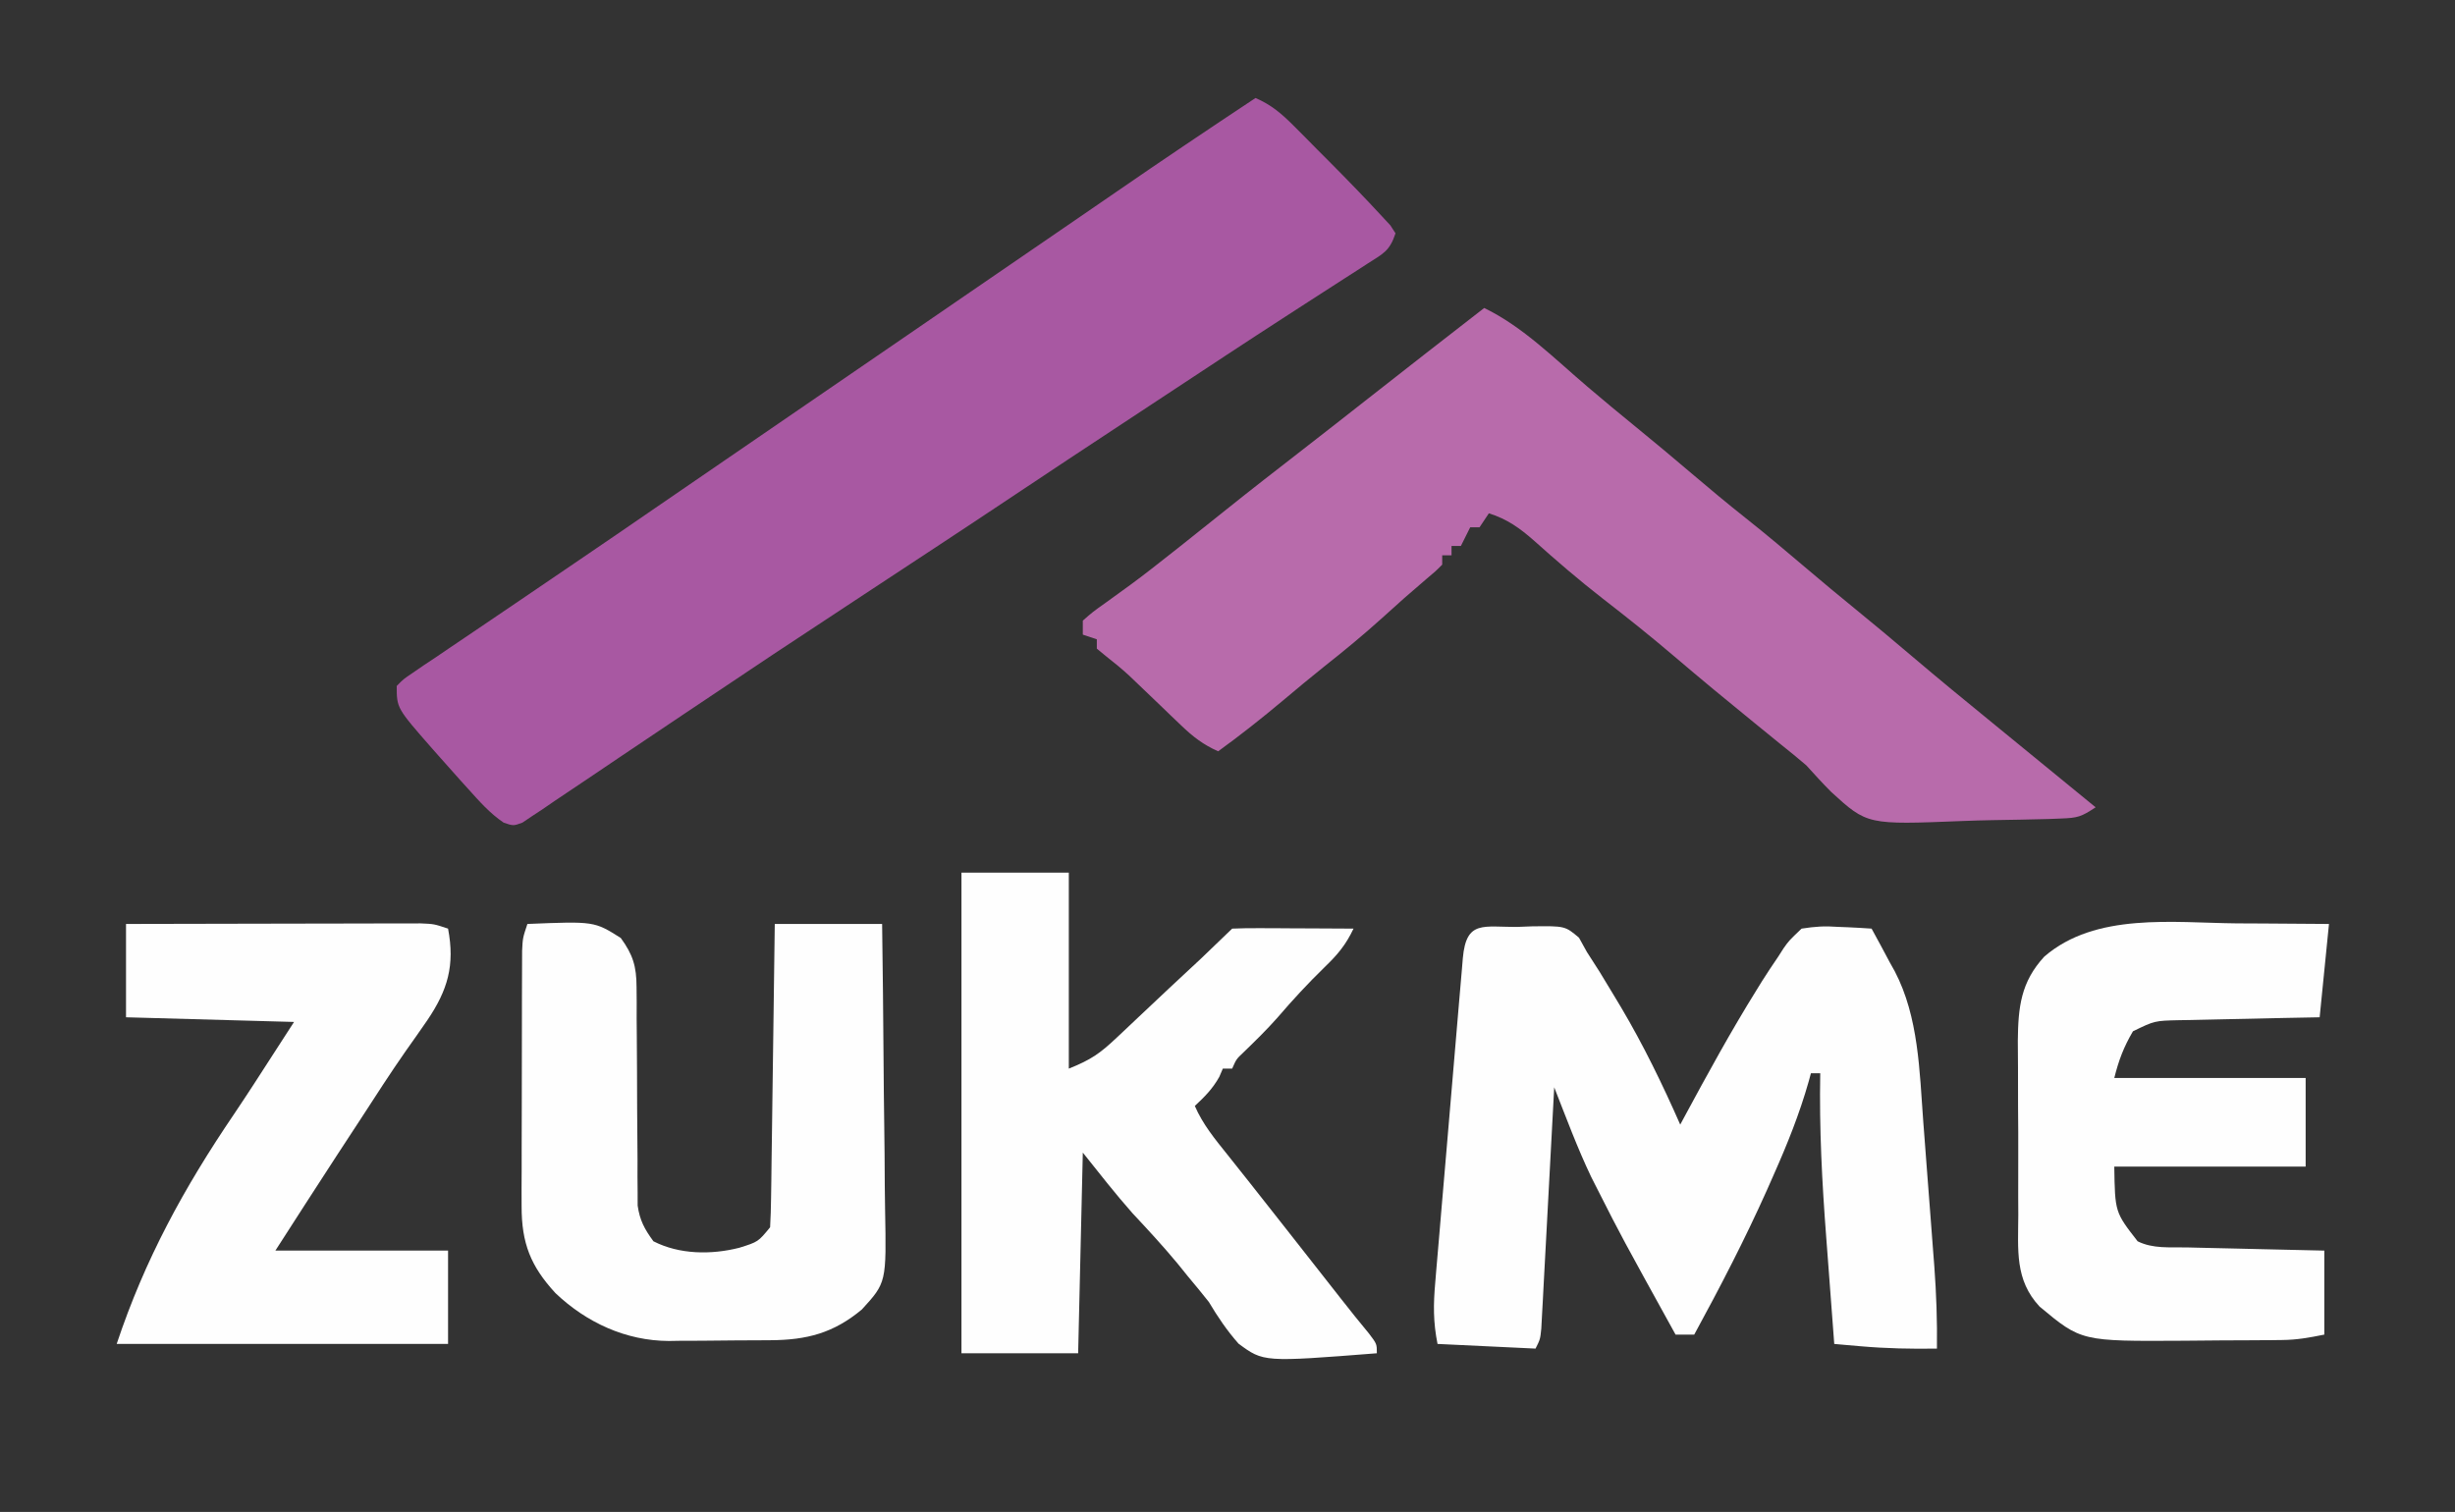
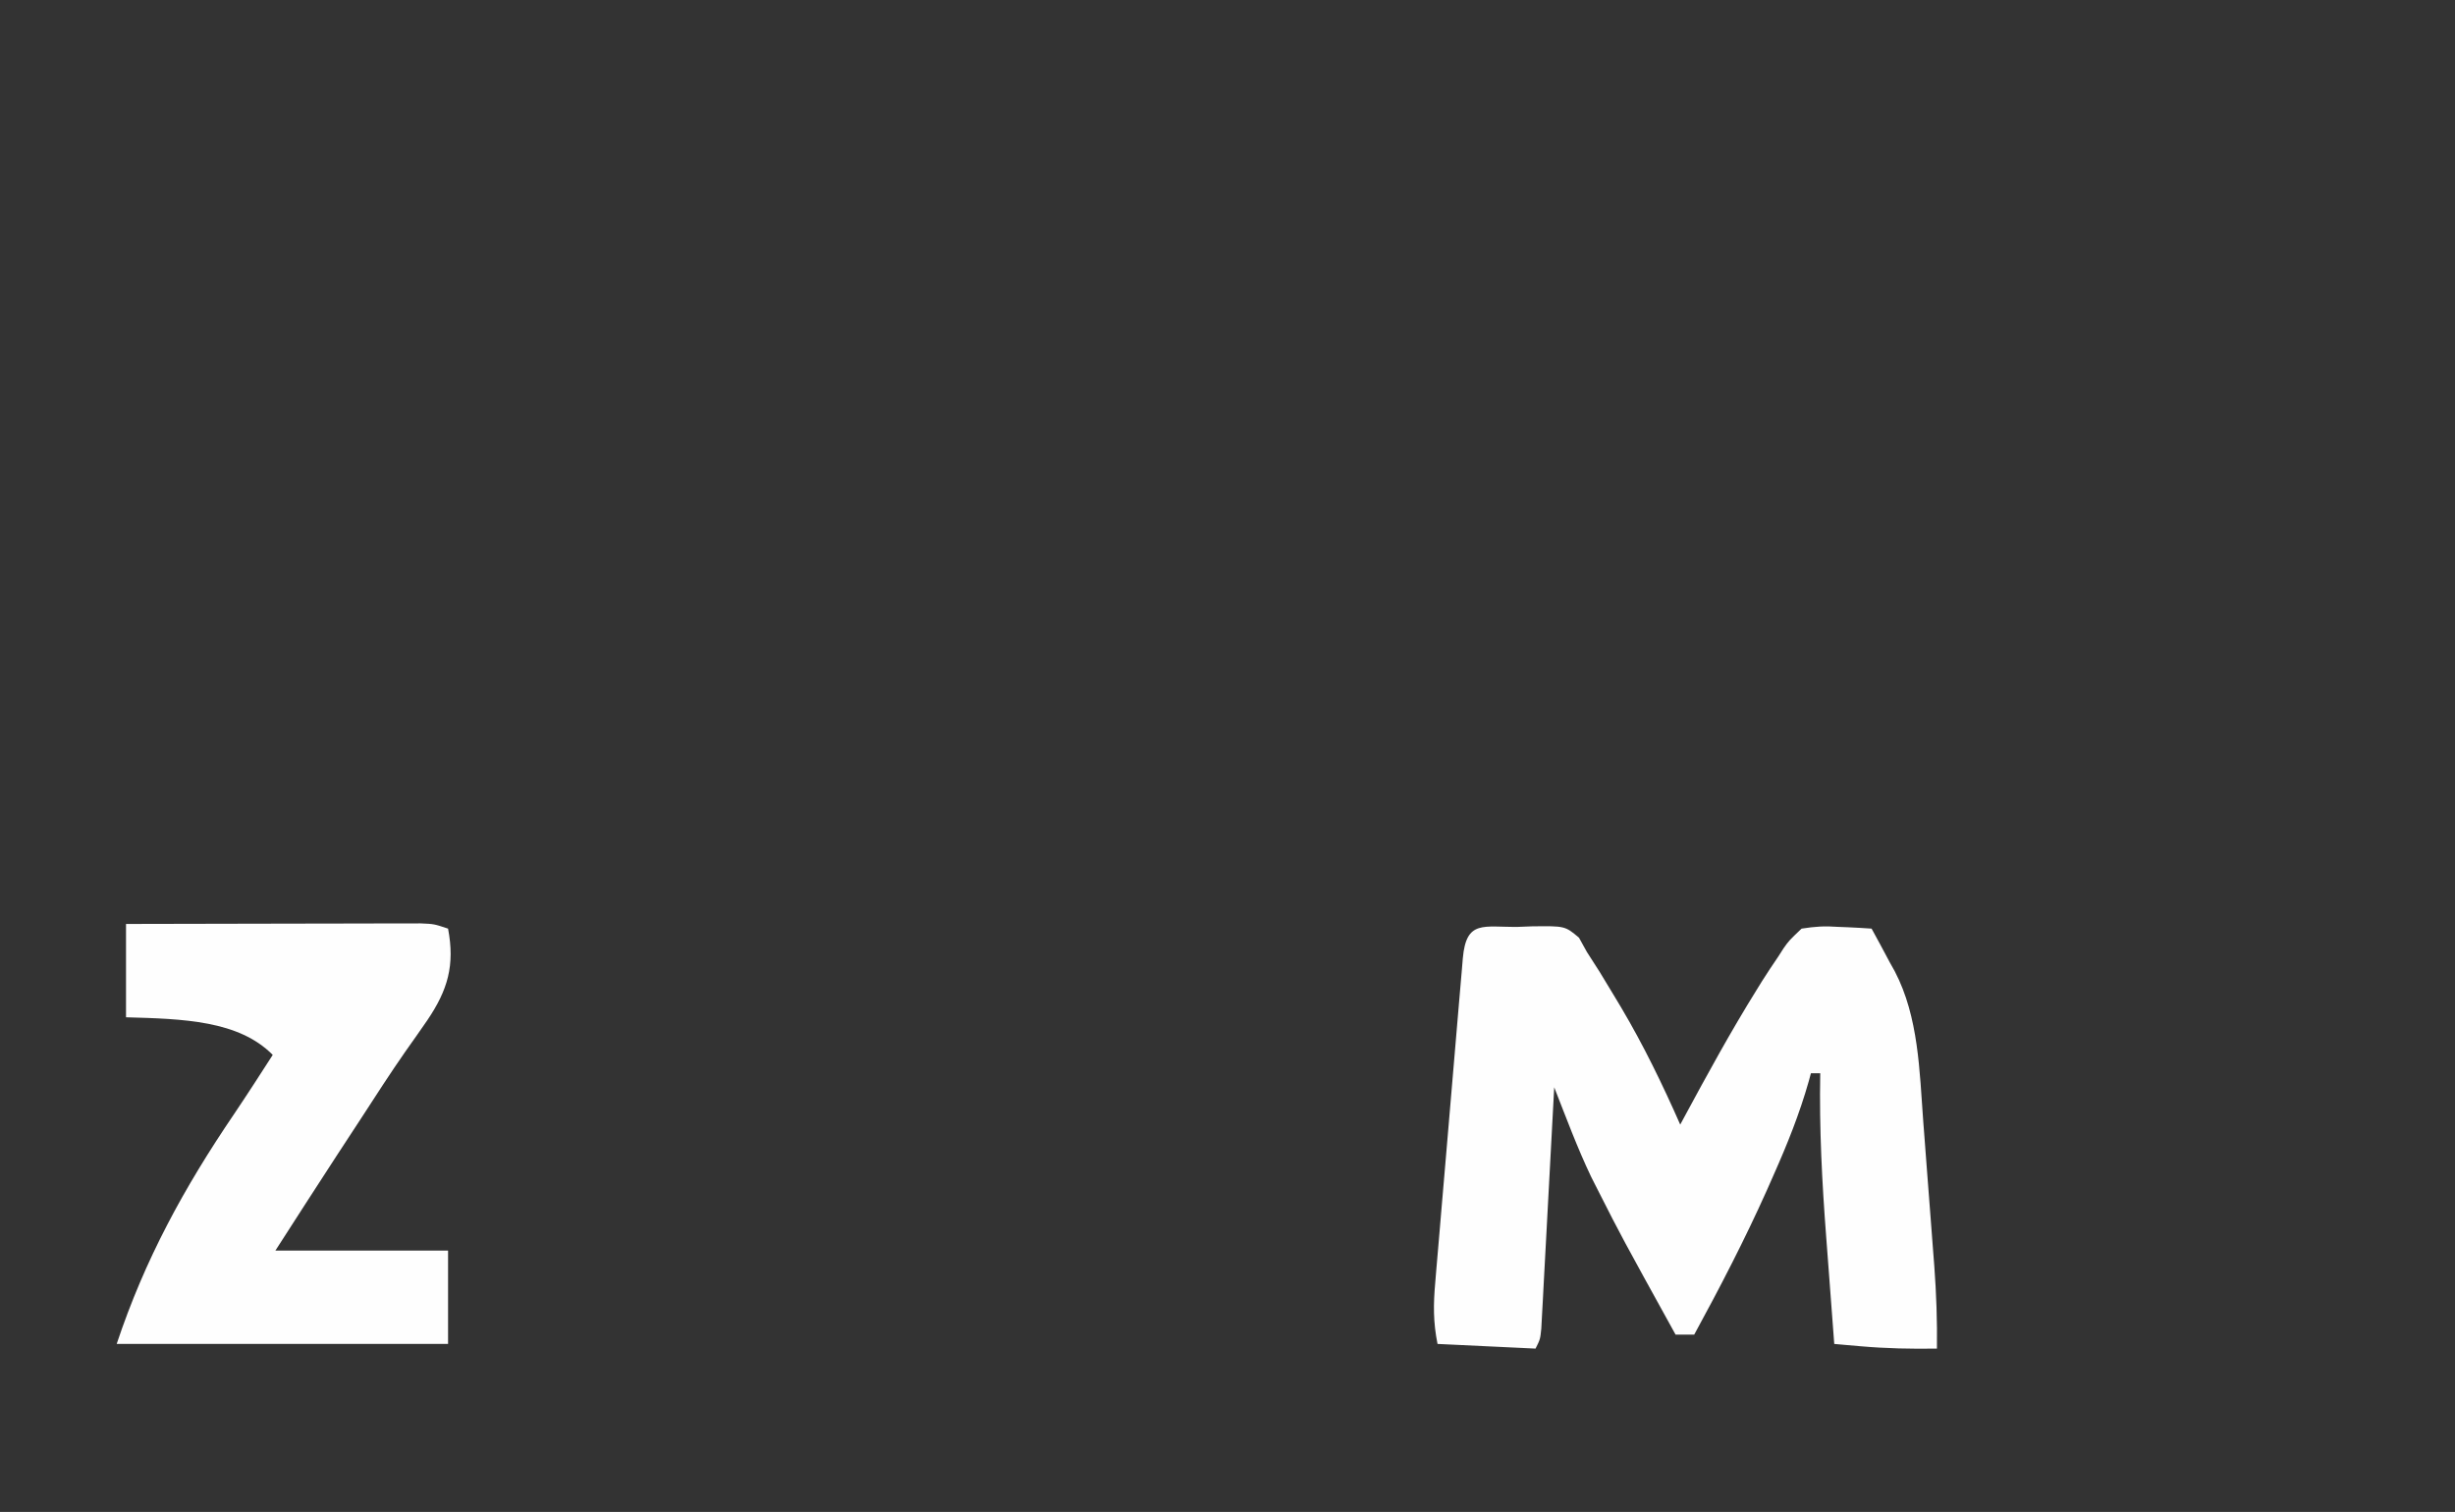
<svg xmlns="http://www.w3.org/2000/svg" version="1.1" width="526" height="324">
  <rect width="100%" height="100%" fill="#333333" stroke="none" />
-   <path d="M0 0 C3.439 1.481 5.67 3.424 8.301 6.07 C9.114 6.885 9.926 7.7 10.764 8.539 C11.605 9.392 12.446 10.246 13.312 11.125 C14.142 11.955 14.972 12.785 15.826 13.641 C19.669 17.51 23.471 21.42 27.168 25.43 C27.742 26.048 28.316 26.667 28.907 27.304 C29.268 27.864 29.628 28.423 30 29 C28.734 32.797 27.442 33.292 24.105 35.43 C23.026 36.128 21.947 36.827 20.834 37.547 C20.244 37.924 19.653 38.301 19.044 38.69 C16.48 40.327 13.928 41.982 11.374 43.636 C9.955 44.555 8.534 45.473 7.113 46.39 C-1.955 52.249 -10.961 58.201 -19.972 64.147 C-22.815 66.023 -25.659 67.897 -28.503 69.771 C-36.162 74.818 -43.819 79.869 -51.445 84.965 C-62.225 92.167 -73.065 99.277 -83.894 106.405 C-103.466 119.288 -103.466 119.288 -122.931 132.332 C-127.422 135.368 -131.922 138.388 -136.429 141.4 C-138.292 142.649 -140.15 143.904 -142.005 145.165 C-144.716 147.005 -147.44 148.825 -150.168 150.641 C-150.997 151.21 -151.826 151.78 -152.68 152.367 C-153.839 153.129 -153.839 153.129 -155.02 153.907 C-156.032 154.588 -156.032 154.588 -157.063 155.283 C-159 156 -159 156 -161.08 155.297 C-164.038 153.299 -166.317 150.701 -168.688 148.062 C-169.21 147.486 -169.732 146.91 -170.271 146.317 C-171.858 144.554 -173.432 142.78 -175 141 C-175.71 140.197 -175.71 140.197 -176.434 139.378 C-184 130.743 -184 130.743 -184 126 C-182.561 124.531 -182.561 124.531 -180.504 123.145 C-179.73 122.613 -178.956 122.082 -178.159 121.534 C-176.874 120.682 -176.874 120.682 -175.562 119.812 C-174.676 119.209 -173.789 118.605 -172.876 117.983 C-170.947 116.672 -169.014 115.366 -167.077 114.066 C-163.931 111.954 -160.798 109.823 -157.668 107.688 C-153.4 104.777 -149.128 101.872 -144.852 98.973 C-139.471 95.323 -134.107 91.649 -128.753 87.96 C-123.676 84.463 -118.589 80.98 -113.5 77.5 C-107.661 73.508 -101.827 69.51 -96 65.5 C-89.364 60.933 -82.716 56.383 -76.066 51.836 C-71.039 48.398 -66.017 44.953 -61 41.5 C-54.364 36.934 -47.718 32.383 -41.069 27.838 C-37.331 25.283 -33.597 22.725 -29.871 20.152 C-19.985 13.327 -10.013 6.637 0 0 Z " fill="#A858A2" transform="translate(269,21)" />
-   <path d="M0 0 C8.3 4.012 15.12 10.914 22.111 16.861 C25.544 19.779 29.005 22.656 32.5 25.5 C36.563 28.806 40.573 32.168 44.562 35.562 C48.331 38.767 52.122 41.927 56 45 C60.453 48.529 64.787 52.182 69.113 55.863 C72.546 58.78 76.006 61.657 79.5 64.5 C83.54 67.788 87.531 71.127 91.5 74.5 C97.275 79.405 103.121 84.218 109 89 C110.834 90.499 112.667 91.999 114.5 93.5 C115.393 94.231 116.287 94.962 117.207 95.715 C121.805 99.477 126.402 103.238 131 107 C127.932 109.045 127.135 109.272 123.643 109.402 C122.764 109.437 121.886 109.472 120.98 109.509 C116.932 109.612 112.884 109.701 108.834 109.755 C106.712 109.793 104.59 109.854 102.469 109.94 C82.067 110.755 82.067 110.755 74.375 103.738 C72.514 101.879 70.768 99.952 69 98 C67.151 96.428 65.279 94.88 63.375 93.375 C62.483 92.648 61.591 91.921 60.672 91.172 C59.79 90.455 58.908 89.738 58 89 C52.177 84.267 46.395 79.496 40.688 74.625 C35.67 70.347 30.536 66.25 25.321 62.216 C20.284 58.292 15.457 54.147 10.705 49.883 C7.627 47.174 4.929 45.237 1 44 C0.34 44.99 -0.32 45.98 -1 47 C-1.66 47 -2.32 47 -3 47 C-3.66 48.32 -4.32 49.64 -5 51 C-5.66 51 -6.32 51 -7 51 C-7 51.66 -7 52.32 -7 53 C-7.66 53 -8.32 53 -9 53 C-9 53.66 -9 54.32 -9 55 C-10.398 56.41 -10.398 56.41 -12.375 58.062 C-15.598 60.798 -18.755 63.584 -21.875 66.438 C-25.919 70.087 -30.081 73.524 -34.359 76.895 C-37.322 79.257 -40.225 81.686 -43.125 84.125 C-47.643 87.907 -52.226 91.546 -57 95 C-60.198 93.582 -62.419 91.865 -64.934 89.445 C-65.665 88.748 -66.397 88.051 -67.15 87.332 C-68.283 86.24 -68.283 86.24 -69.438 85.125 C-70.935 83.688 -72.433 82.253 -73.934 80.82 C-74.635 80.15 -75.336 79.48 -76.058 78.79 C-77.65 77.323 -79.332 75.954 -81.035 74.617 C-81.684 74.084 -82.332 73.55 -83 73 C-83 72.34 -83 71.68 -83 71 C-83.99 70.67 -84.98 70.34 -86 70 C-86 69.01 -86 68.02 -86 67 C-83.867 65.125 -83.867 65.125 -80.875 63 C-79.77 62.201 -78.666 61.4 -77.562 60.598 C-76.689 59.966 -76.689 59.966 -75.797 59.321 C-72.769 57.095 -69.823 54.767 -66.875 52.438 C-66.278 51.967 -65.68 51.496 -65.065 51.011 C-61.781 48.419 -58.511 45.809 -55.25 43.188 C-49.84 38.845 -44.356 34.599 -38.876 30.344 C-34.239 26.744 -29.612 23.132 -25 19.5 C-16.697 12.962 -8.347 6.482 0 0 Z " fill="#B86BAB" transform="translate(318,66)" />
  <path d="M0 0 C1.445 -0.056 1.445 -0.056 2.92 -0.113 C10.003 -0.202 10.003 -0.202 12.996 2.32 C13.554 3.328 14.112 4.336 14.688 5.375 C15.596 6.799 16.508 8.22 17.422 9.641 C18.433 11.298 19.438 12.96 20.438 14.625 C20.962 15.498 21.487 16.371 22.028 17.271 C26.83 25.385 30.89 33.752 34.688 42.375 C35.109 41.592 35.109 41.592 35.539 40.793 C40.513 31.575 45.526 22.395 51.062 13.5 C51.454 12.866 51.846 12.232 52.25 11.578 C53.361 9.817 54.513 8.094 55.688 6.375 C56.059 5.794 56.43 5.213 56.812 4.614 C57.988 2.953 57.988 2.953 60.688 0.375 C63.612 -0.08 65.635 -0.214 68.5 0 C69.539 0.041 69.539 0.041 70.6 0.082 C72.297 0.152 73.993 0.26 75.688 0.375 C77.004 2.76 78.289 5.155 79.562 7.562 C80.11 8.544 80.11 8.544 80.668 9.545 C85.771 19.334 85.956 30.872 86.758 41.703 C86.844 42.818 86.93 43.932 87.018 45.08 C87.197 47.413 87.373 49.745 87.547 52.078 C87.813 55.631 88.088 59.183 88.363 62.734 C88.537 65.016 88.71 67.297 88.883 69.578 C88.964 70.628 89.045 71.679 89.129 72.761 C89.563 78.652 89.766 84.468 89.688 90.375 C84.198 90.462 78.802 90.352 73.328 89.871 C72.266 89.779 71.204 89.687 70.11 89.592 C69.311 89.52 68.511 89.449 67.688 89.375 C67.253 83.687 66.826 77.999 66.406 72.31 C66.262 70.382 66.117 68.454 65.969 66.526 C65.071 54.781 64.46 43.158 64.688 31.375 C64.028 31.375 63.367 31.375 62.688 31.375 C62.45 32.252 62.45 32.252 62.207 33.147 C60.235 40.09 57.618 46.599 54.688 53.188 C54.213 54.262 53.738 55.337 53.249 56.445 C48.522 66.999 43.224 77.226 37.688 87.375 C36.367 87.375 35.047 87.375 33.688 87.375 C22.079 66.344 22.079 66.344 17.312 56.938 C16.748 55.825 16.183 54.713 15.602 53.566 C12.624 47.324 10.216 40.808 7.688 34.375 C7.652 35.047 7.617 35.719 7.58 36.412 C7.212 43.387 6.838 50.362 6.461 57.336 C6.32 59.942 6.182 62.547 6.045 65.153 C5.848 68.891 5.645 72.629 5.441 76.367 C5.351 78.123 5.351 78.123 5.258 79.915 C5.168 81.537 5.168 81.537 5.076 83.191 C5.025 84.146 4.974 85.101 4.922 86.084 C4.688 88.375 4.688 88.375 3.688 90.375 C-3.243 90.045 -10.172 89.715 -17.312 89.375 C-18.251 84.685 -18.217 80.884 -17.799 76.204 C-17.733 75.395 -17.666 74.587 -17.598 73.754 C-17.377 71.09 -17.146 68.428 -16.914 65.766 C-16.758 63.914 -16.602 62.063 -16.446 60.212 C-16.119 56.338 -15.788 52.464 -15.452 48.591 C-15.022 43.616 -14.601 38.64 -14.185 33.664 C-13.864 29.844 -13.538 26.025 -13.212 22.206 C-13.055 20.371 -12.899 18.535 -12.745 16.699 C-12.529 14.142 -12.308 11.585 -12.084 9.028 C-12.021 8.264 -11.958 7.499 -11.892 6.711 C-11.152 -1.599 -7.45 0.108 0 0 Z " fill="#FEFEFE" transform="translate(325.312,198.625)" />
-   <path d="M0 0 C7.59 0 15.18 0 23 0 C23 13.86 23 27.72 23 42 C27.736 40.106 29.657 38.773 33.25 35.375 C33.748 34.908 34.246 34.441 34.759 33.959 C35.876 32.91 36.99 31.857 38.102 30.801 C40.236 28.776 42.381 26.762 44.527 24.75 C51.332 18.446 51.332 18.446 58 12 C59.927 11.913 61.857 11.893 63.785 11.902 C64.955 11.906 66.125 11.909 67.33 11.912 C68.562 11.92 69.793 11.929 71.062 11.938 C72.916 11.944 72.916 11.944 74.807 11.951 C77.871 11.963 80.936 11.979 84 12 C82.379 15.444 80.575 17.607 77.812 20.25 C74.252 23.725 70.937 27.3 67.703 31.078 C65.383 33.696 62.9 36.127 60.383 38.555 C58.891 39.971 58.891 39.971 58 42 C57.34 42 56.68 42 56 42 C55.752 42.578 55.505 43.155 55.25 43.75 C53.833 46.3 52.124 48.018 50 50 C51.692 53.92 54.288 57.072 56.938 60.375 C57.936 61.633 58.935 62.891 59.934 64.148 C60.444 64.789 60.954 65.429 61.48 66.089 C63.834 69.048 66.166 72.024 68.5 75 C69.407 76.155 70.315 77.31 71.223 78.465 C73.148 80.915 75.072 83.365 76.996 85.816 C77.489 86.444 77.981 87.071 78.488 87.717 C79.425 88.909 80.361 90.102 81.297 91.295 C83.276 93.815 85.264 96.317 87.316 98.777 C89 101 89 101 89 103 C64.724 104.902 64.724 104.902 59.363 100.938 C56.859 98.099 54.938 95.248 53 92 C51.528 90.144 50.028 88.31 48.5 86.5 C47.769 85.594 47.038 84.688 46.285 83.754 C43.206 80.043 39.947 76.516 36.652 72.996 C32.94 68.802 29.499 64.374 26 60 C25.67 74.19 25.34 88.38 25 103 C16.75 103 8.5 103 0 103 C0 69.01 0 35.02 0 0 Z " fill="#FEFEFE" transform="translate(206,187)" />
-   <path d="M0 0 C14.319 -0.581 14.319 -0.581 20 3 C22.624 6.593 23.375 9.118 23.385 13.537 C23.395 14.622 23.405 15.706 23.415 16.824 C23.412 17.985 23.409 19.147 23.406 20.344 C23.417 21.546 23.428 22.747 23.439 23.986 C23.485 29.123 23.496 34.261 23.511 39.399 C23.527 43.152 23.56 46.904 23.594 50.656 C23.591 51.818 23.588 52.979 23.585 54.176 C23.595 55.261 23.605 56.345 23.615 57.463 C23.617 58.414 23.619 59.365 23.621 60.344 C24.076 63.533 25.107 65.412 27 68 C32.565 70.85 39.385 70.917 45.387 69.395 C49.436 68.127 49.436 68.127 52 65 C52.12 62.938 52.177 60.872 52.205 58.806 C52.225 57.505 52.245 56.204 52.266 54.863 C52.283 53.437 52.3 52.012 52.316 50.586 C52.337 49.131 52.358 47.677 52.379 46.223 C52.435 42.392 52.484 38.562 52.532 34.731 C52.582 30.823 52.638 26.916 52.693 23.008 C52.801 15.339 52.902 7.669 53 0 C60.59 0 68.18 0 76 0 C76.136 9.771 76.246 19.541 76.311 29.313 C76.342 33.851 76.384 38.388 76.453 42.926 C76.518 47.309 76.554 51.692 76.569 56.075 C76.58 57.743 76.602 59.411 76.634 61.079 C76.929 76.845 76.929 76.845 71.652 82.624 C65.593 87.671 59.882 89.159 52.113 89.203 C50.95 89.212 50.95 89.212 49.762 89.22 C48.119 89.23 46.476 89.236 44.832 89.24 C42.339 89.25 39.847 89.281 37.354 89.312 C35.753 89.319 34.152 89.324 32.551 89.328 C31.814 89.34 31.077 89.353 30.318 89.366 C21.111 89.327 12.663 85.434 6.012 79.109 C0.698 73.345 -1.253 68.429 -1.243 60.491 C-1.248 58.585 -1.248 58.585 -1.252 56.639 C-1.245 55.266 -1.238 53.893 -1.23 52.52 C-1.229 51.1 -1.229 49.681 -1.229 48.262 C-1.228 45.298 -1.219 42.333 -1.206 39.368 C-1.189 35.569 -1.185 31.769 -1.186 27.969 C-1.185 25.043 -1.18 22.117 -1.173 19.191 C-1.17 17.789 -1.168 16.388 -1.167 14.986 C-1.165 13.031 -1.155 11.076 -1.145 9.12 C-1.141 8.008 -1.138 6.896 -1.134 5.75 C-1 3 -1 3 0 0 Z " fill="#FEFEFE" transform="translate(113,198)" />
-   <path d="M0 0 C1.921 0.01 3.841 0.019 5.762 0.027 C10.425 0.047 15.087 0.087 19.75 0.125 C19.09 6.725 18.43 13.325 17.75 20.125 C15.198 20.174 12.645 20.223 10.016 20.273 C7.54 20.327 5.064 20.385 2.589 20.442 C0.87 20.481 -0.849 20.515 -2.567 20.547 C-5.04 20.593 -7.512 20.651 -9.984 20.711 C-10.751 20.722 -11.518 20.734 -12.308 20.746 C-17.603 20.864 -17.603 20.864 -22.25 23.125 C-24.226 26.491 -25.299 29.323 -26.25 33.125 C-12.72 33.125 0.81 33.125 14.75 33.125 C14.75 39.395 14.75 45.665 14.75 52.125 C1.22 52.125 -12.31 52.125 -26.25 52.125 C-26.103 61.887 -26.103 61.887 -21.25 68.125 C-17.977 69.762 -14.344 69.368 -10.742 69.441 C-9.902 69.462 -9.061 69.483 -8.195 69.504 C-5.505 69.57 -2.815 69.629 -0.125 69.688 C1.697 69.731 3.518 69.774 5.34 69.818 C9.81 69.926 14.28 70.025 18.75 70.125 C18.75 76.065 18.75 82.005 18.75 88.125 C15.413 88.792 12.943 89.253 9.669 89.286 C8.901 89.296 8.133 89.305 7.341 89.315 C6.524 89.319 5.706 89.324 4.863 89.328 C4.006 89.334 3.149 89.34 2.266 89.345 C0.455 89.355 -1.356 89.361 -3.168 89.365 C-5.911 89.375 -8.653 89.406 -11.396 89.438 C-33.316 89.57 -33.316 89.57 -42.25 82.125 C-47.601 76.385 -46.846 69.991 -46.816 62.477 C-46.822 61.137 -46.828 59.797 -46.835 58.457 C-46.846 55.654 -46.841 52.852 -46.826 50.05 C-46.809 46.476 -46.833 42.905 -46.868 39.331 C-46.89 36.565 -46.888 33.8 -46.88 31.033 C-46.879 29.082 -46.899 27.13 -46.919 25.178 C-46.844 17.952 -46.277 12.585 -41.25 7.125 C-30.243 -2.399 -13.605 -0.125 0 0 Z " fill="#FEFEFE" transform="translate(479.25,197.875)" />
-   <path d="M0 0 C8.554 -0.023 17.107 -0.041 25.661 -0.052 C29.632 -0.057 33.604 -0.064 37.575 -0.075 C41.407 -0.086 45.239 -0.092 49.071 -0.095 C50.534 -0.097 51.997 -0.1 53.46 -0.106 C55.507 -0.113 57.554 -0.114 59.601 -0.114 C60.767 -0.116 61.932 -0.118 63.134 -0.12 C66 0 66 0 69 1 C70.502 8.875 68.914 14.189 64.562 20.625 C63.007 22.881 61.432 25.121 59.845 27.355 C56.608 31.995 53.553 36.754 50.473 41.499 C48.726 44.185 46.967 46.863 45.211 49.543 C40.777 56.342 36.39 63.172 32 70 C44.21 70 56.42 70 69 70 C69 76.6 69 83.2 69 90 C45.57 90 22.14 90 -2 90 C4.05 71.849 12.417 56.55 23.152 40.74 C25.975 36.554 28.706 32.309 31.438 28.062 C32.943 25.732 34.449 23.401 36 21 C24.12 20.67 12.24 20.34 0 20 C0 13.4 0 6.8 0 0 Z " fill="#FEFEFE" transform="translate(27,198)" />
+   <path d="M0 0 C8.554 -0.023 17.107 -0.041 25.661 -0.052 C29.632 -0.057 33.604 -0.064 37.575 -0.075 C41.407 -0.086 45.239 -0.092 49.071 -0.095 C50.534 -0.097 51.997 -0.1 53.46 -0.106 C55.507 -0.113 57.554 -0.114 59.601 -0.114 C60.767 -0.116 61.932 -0.118 63.134 -0.12 C66 0 66 0 69 1 C70.502 8.875 68.914 14.189 64.562 20.625 C63.007 22.881 61.432 25.121 59.845 27.355 C56.608 31.995 53.553 36.754 50.473 41.499 C48.726 44.185 46.967 46.863 45.211 49.543 C40.777 56.342 36.39 63.172 32 70 C44.21 70 56.42 70 69 70 C69 76.6 69 83.2 69 90 C45.57 90 22.14 90 -2 90 C4.05 71.849 12.417 56.55 23.152 40.74 C25.975 36.554 28.706 32.309 31.438 28.062 C24.12 20.67 12.24 20.34 0 20 C0 13.4 0 6.8 0 0 Z " fill="#FEFEFE" transform="translate(27,198)" />
</svg>